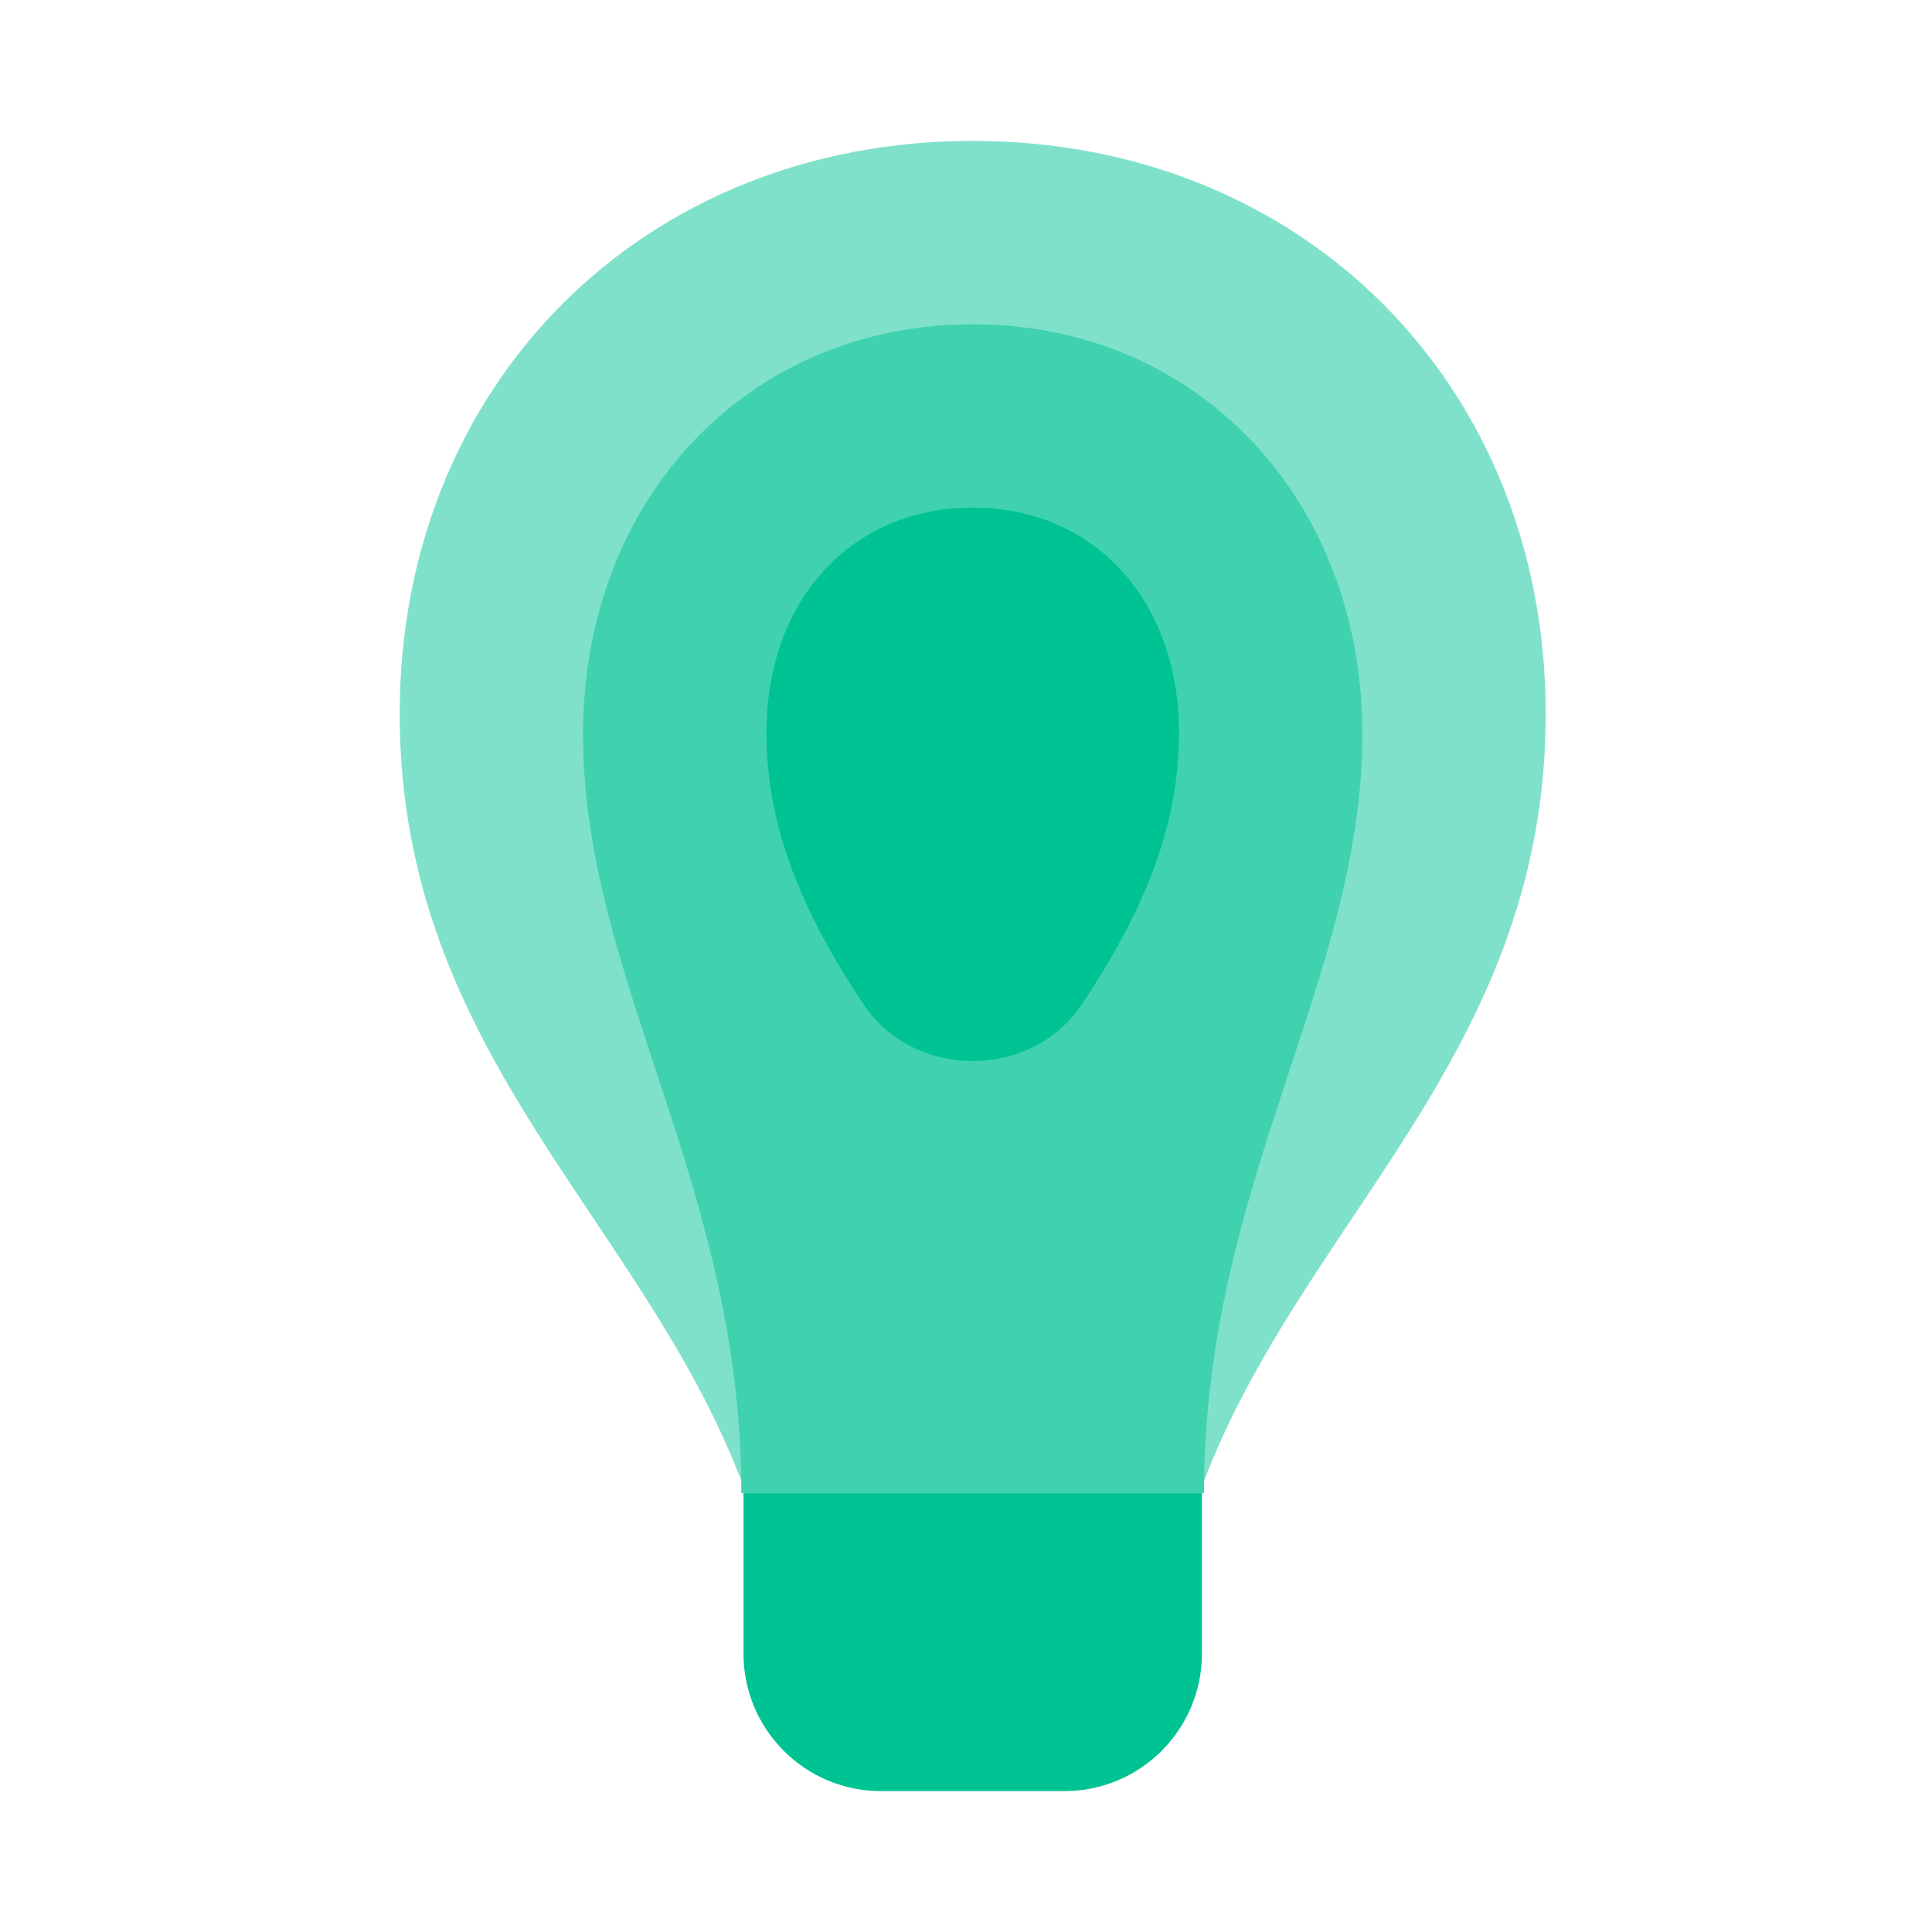
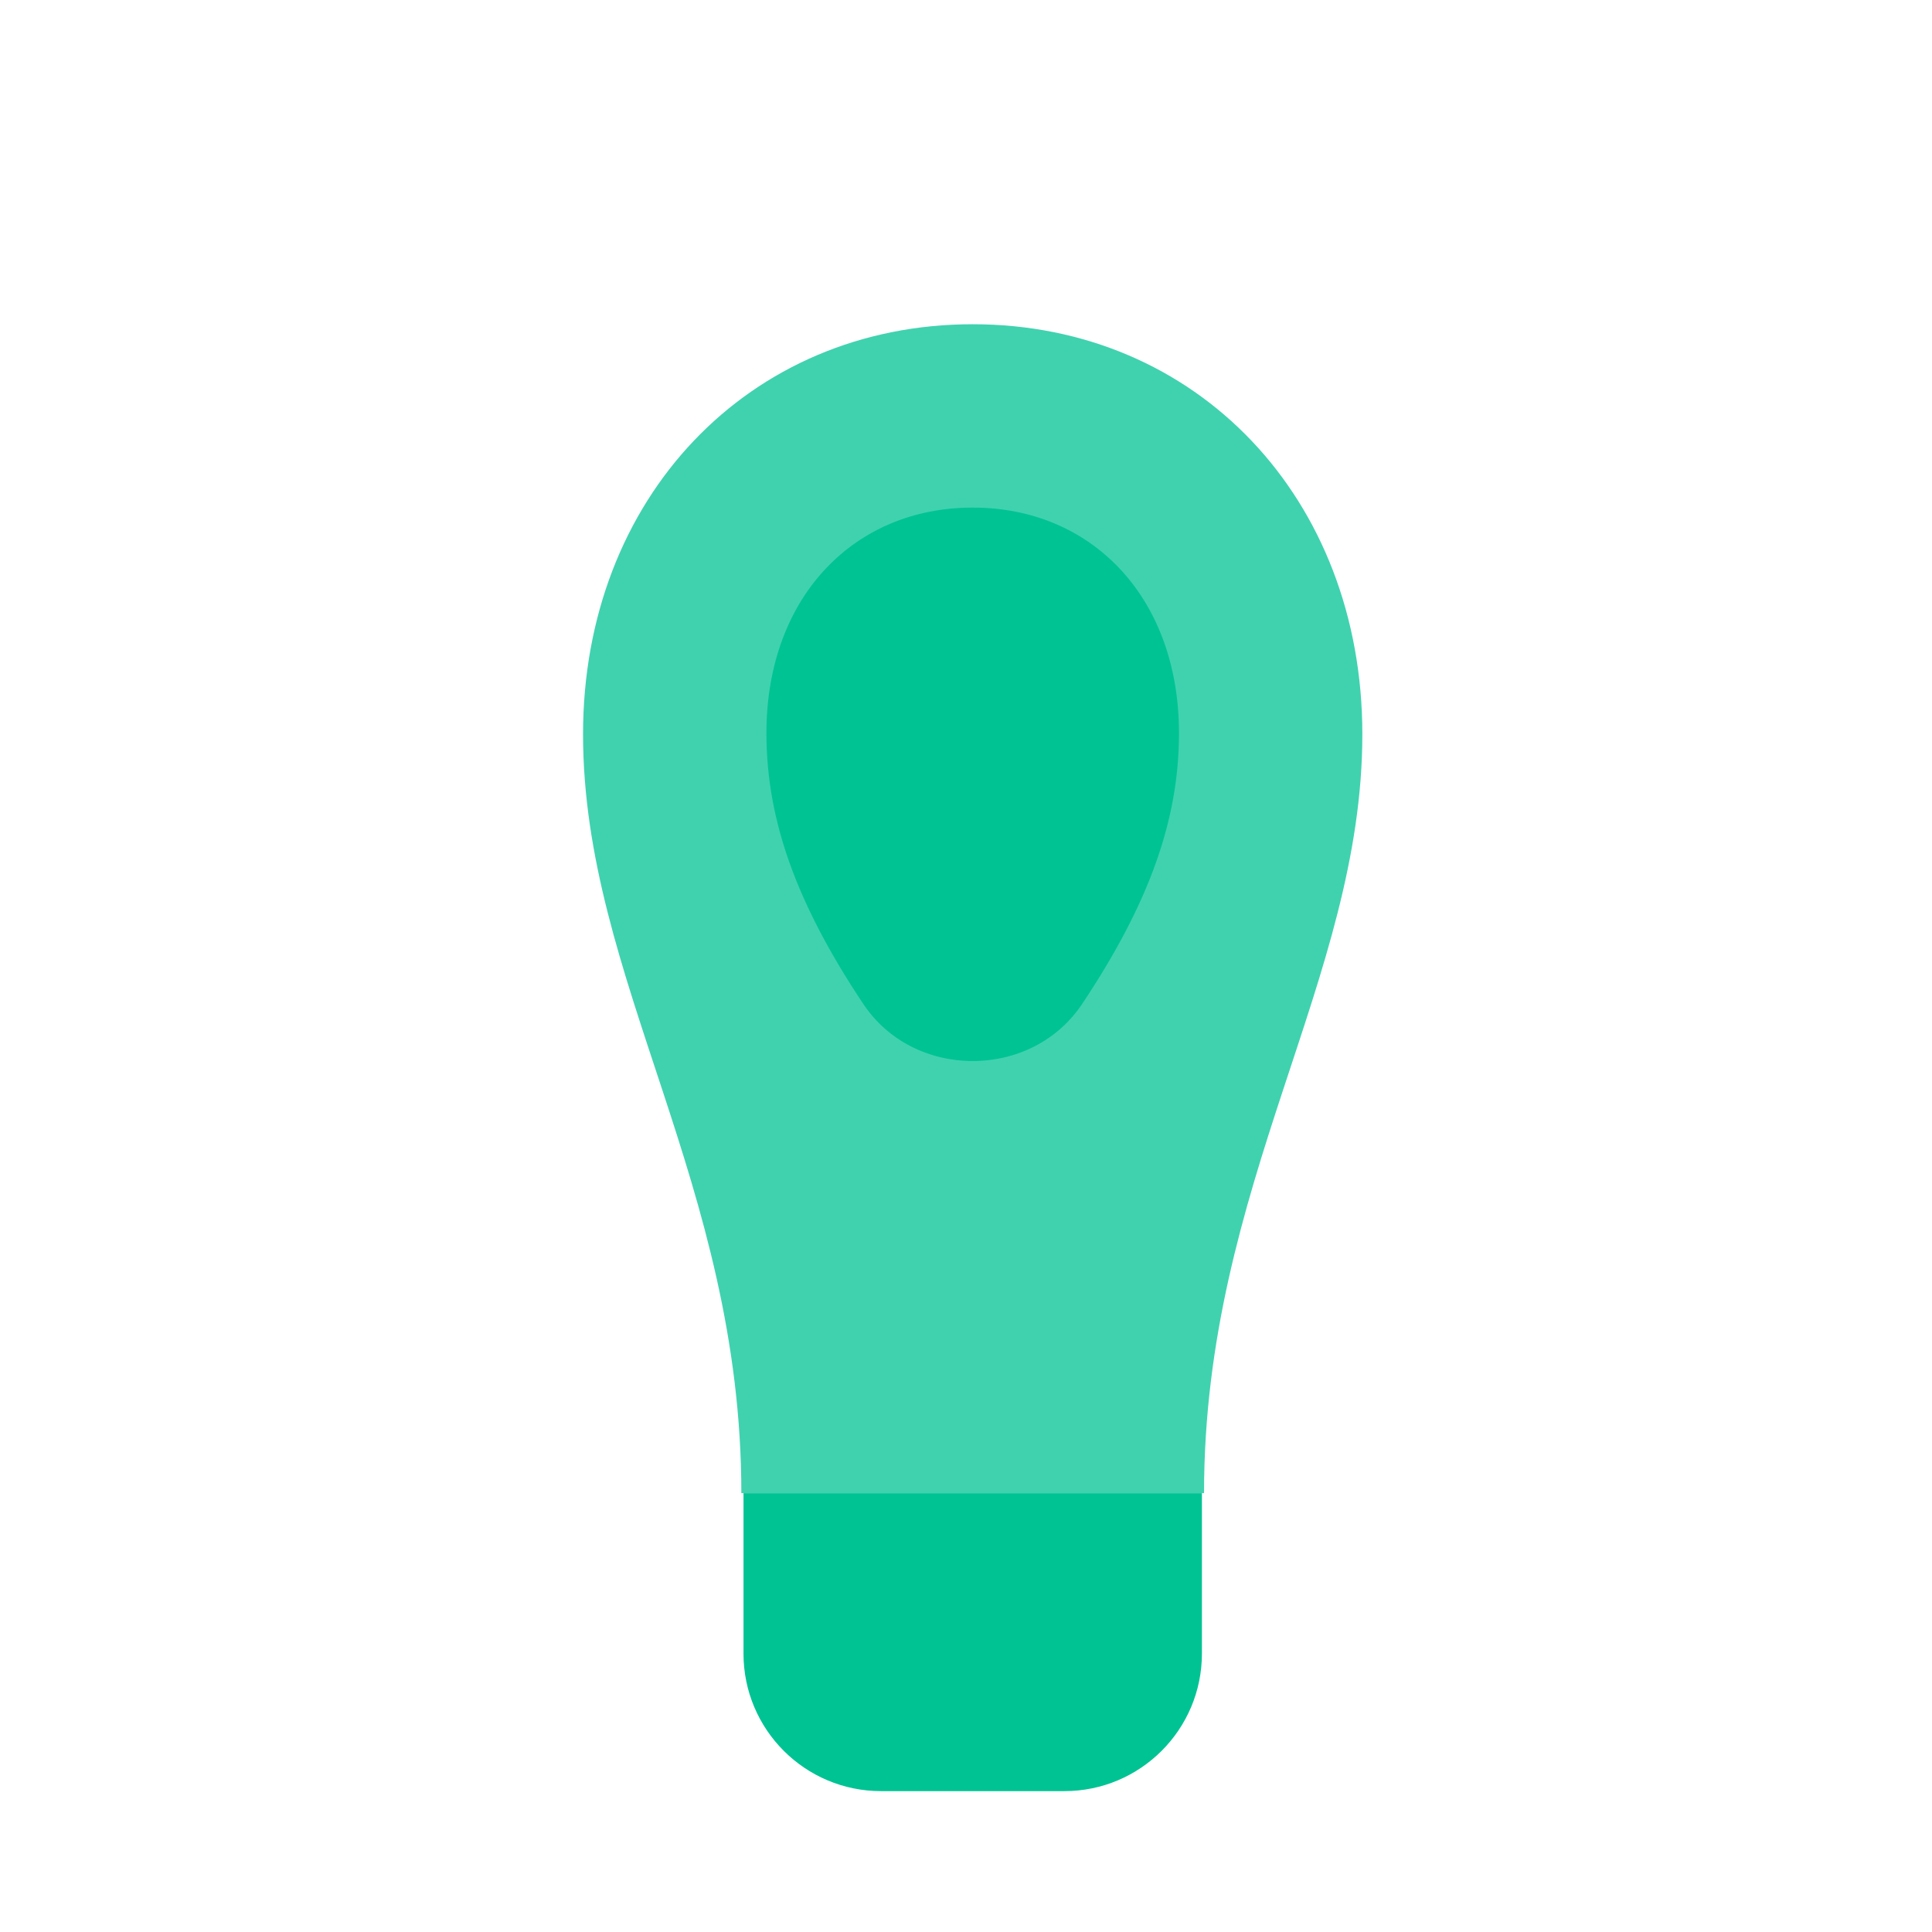
<svg xmlns="http://www.w3.org/2000/svg" width="96" height="96" viewBox="0 0 96 96" fill="none">
-   <path d="M59.604 74.195C64.434 60.795 76.806 52.554 76.806 35.472C76.806 19.096 64.713 7 48.333 7C31.953 7 19.861 19.096 19.861 35.472C19.861 52.554 32.233 60.795 37.063 74.195H59.604Z" fill="#80E1CA" />
  <path d="M59.828 74.195C59.828 58.786 67.694 48.703 67.694 36.481C67.694 24.765 59.471 16.111 48.333 16.111C37.194 16.111 28.971 24.765 28.971 36.481C28.971 48.703 36.837 58.786 36.837 74.195H59.828Z" fill="#40D2AF" />
  <path d="M62 36.425C62 41.654 60.157 46.458 56.629 51.759C52.743 57.599 43.924 57.599 40.038 51.759C36.511 46.458 34.667 41.654 34.667 36.425C34.667 27.761 40.565 21.805 48.334 21.805C56.102 21.805 62 27.761 62 36.425Z" fill="#00C394" stroke="#40D2AF" stroke-width="6.833" />
  <path d="M36.944 74.195H59.722V82.167C59.722 85.941 56.663 89 52.889 89H43.778C40.004 89 36.944 85.941 36.944 82.167V74.195Z" fill="#00C394" />
</svg>